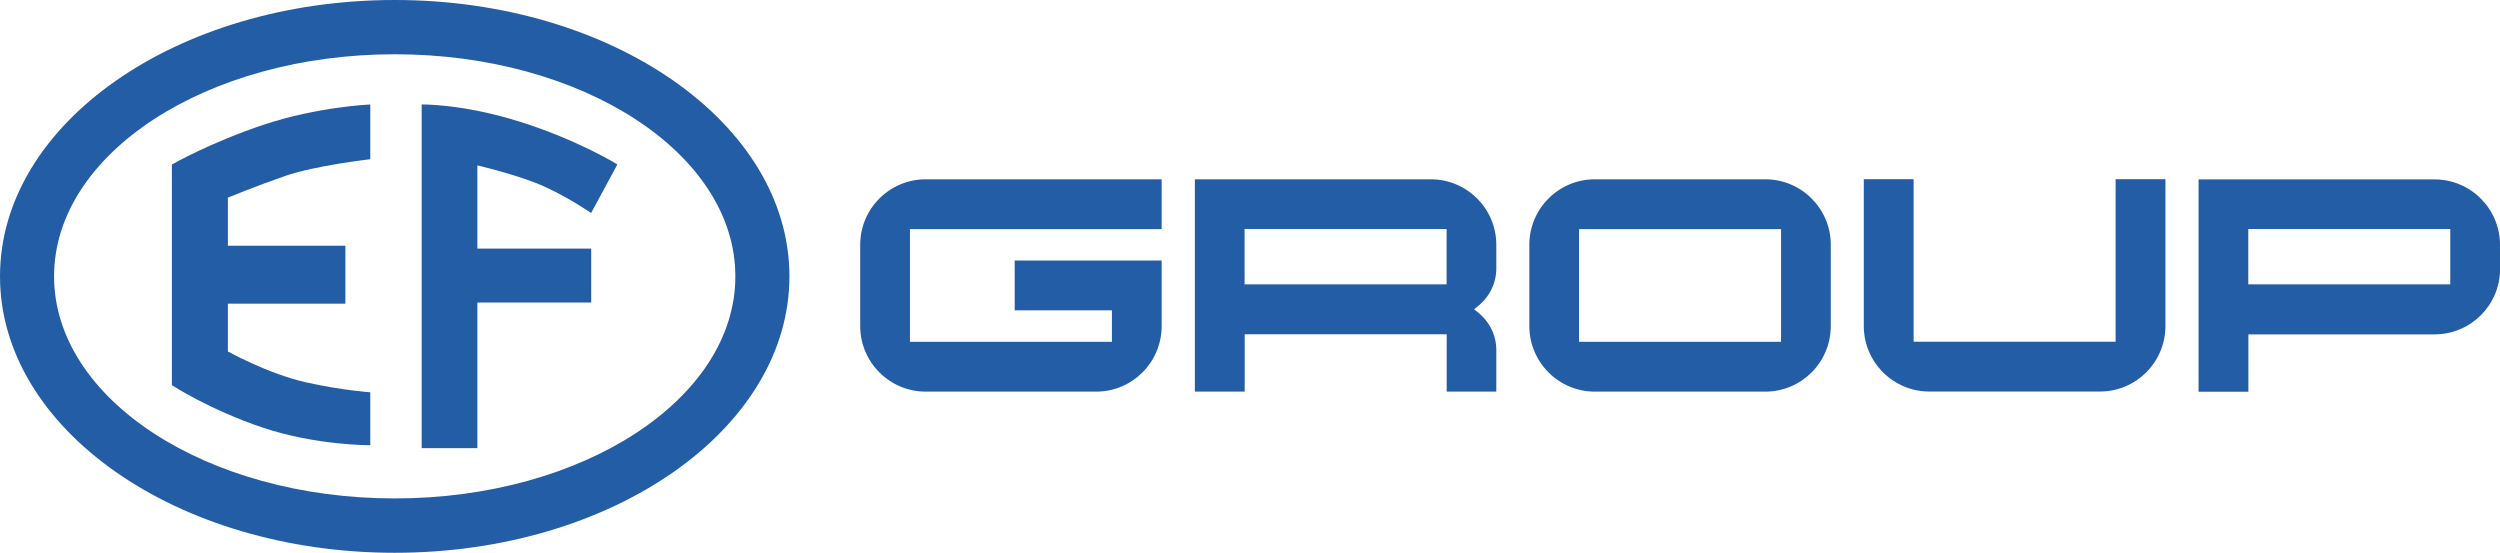
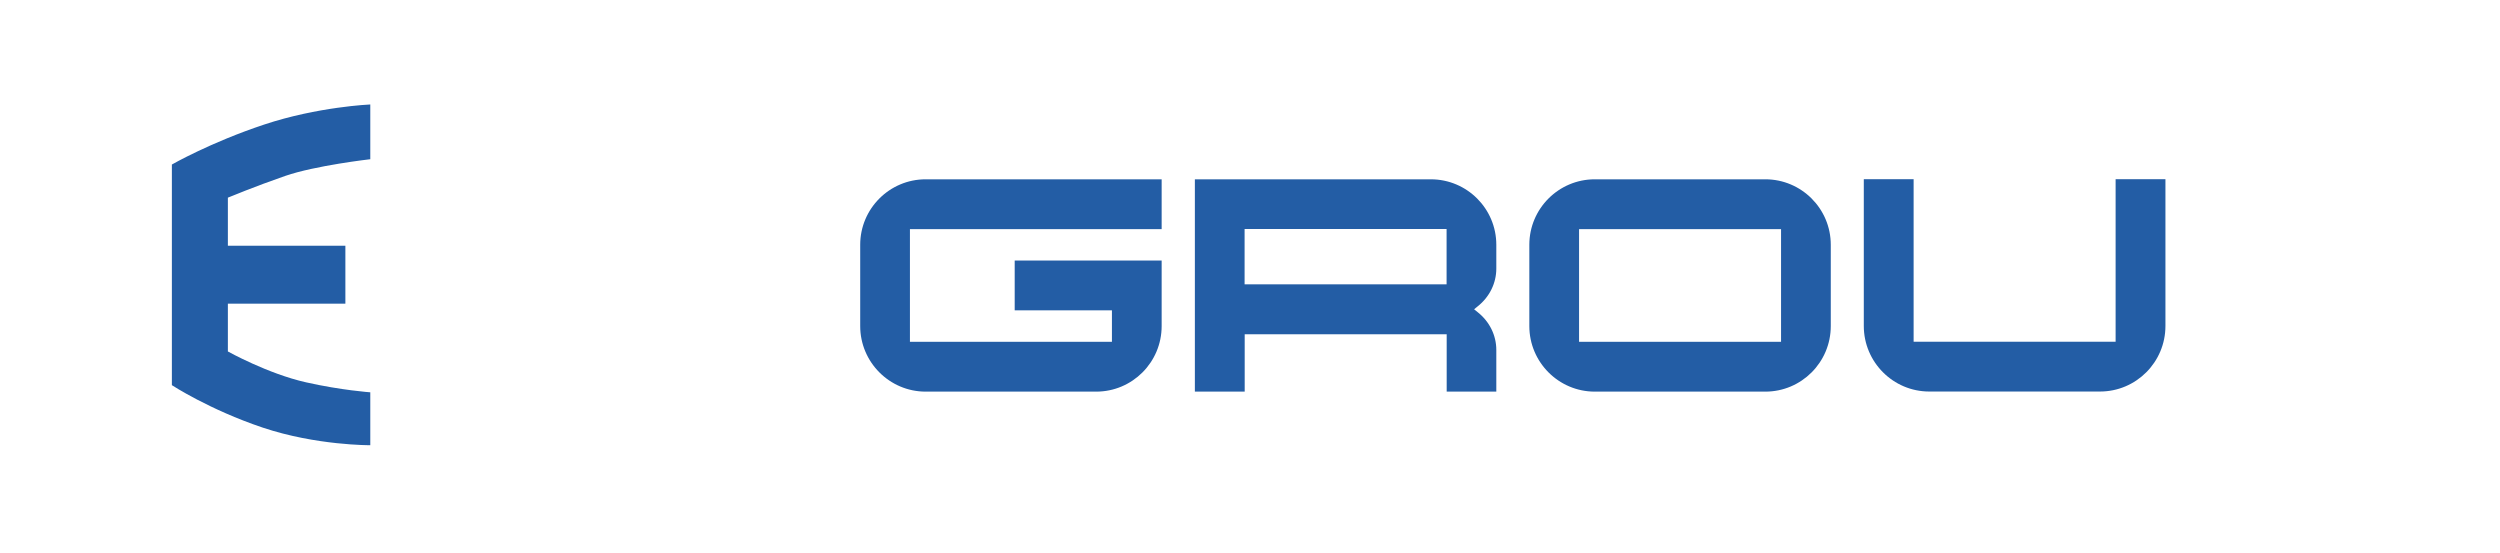
<svg xmlns="http://www.w3.org/2000/svg" id="uuid-1a69903d-d2bd-4481-94f4-7520057d5870" viewBox="0 0 258.92 57.25">
  <defs>
    <style>.cls-1{fill:#235da5;}</style>
  </defs>
-   <path class="cls-1" d="m40.88,51.62c-19.49,0-35.28-10.3-35.28-23S21.39,5.62,40.88,5.62s35.28,10.3,35.28,23-15.8,23-35.28,23m0-51.62C18.3,0,0,12.81,0,28.62s18.3,28.63,40.88,28.63,40.88-12.82,40.88-28.63S63.45,0,40.88,0" />
  <path class="cls-1" d="m29.54,18.22c3.12-1.08,8.81-1.73,8.81-1.73v-5.67s-5.43.23-10.99,2.08c-5.57,1.85-9.56,4.14-9.56,4.14v22.85s3.86,2.53,9.42,4.4c5.56,1.86,11.13,1.82,11.13,1.82v-5.48s-3-.21-6.64-1.03c-3.97-.89-8.11-3.2-8.11-3.2v-4.95h12.17v-6h-12.17v-4.98s2.82-1.17,5.94-2.25" />
-   <path class="cls-1" d="m43.67,10.82v35.59h5.77v-15.08h11.79v-5.58h-11.79v-8.62s4.39,1.02,6.98,2.21c2.6,1.19,4.8,2.72,4.8,2.72l2.72-5.03s-4.08-2.53-10.09-4.42c-6.02-1.89-10.19-1.79-10.19-1.79" />
  <path class="cls-1" d="m120.31,26.98h-15.22v5.16h10.07v3.26h-20.92v-11.67h26.07v-5.16h-24.44c-3.74,0-6.78,3.04-6.78,6.78v8.42c0,3.74,3.04,6.79,6.78,6.79h17.66c3.74,0,6.78-3.04,6.78-6.79v-6.78h0Z" />
  <path class="cls-1" d="m154.97,40.55v-4.31c0-1.51-.7-2.93-1.92-3.9l-.38-.31.38-.31c1.22-.97,1.92-2.4,1.92-3.9v-2.47c0-3.74-3.04-6.78-6.78-6.78h-24.44v21.99h5.16v-5.94h20.92v5.94h5.16,0Zm-26.07-11.1v-5.73h20.92v5.73h-20.92Z" />
  <path class="cls-1" d="m182.83,18.57h-17.66c-3.74,0-6.78,3.04-6.78,6.78v8.42c0,3.74,3.04,6.79,6.78,6.79h17.66c3.74,0,6.78-3.04,6.78-6.79v-8.42c0-3.74-3.04-6.78-6.78-6.78Zm1.63,16.83h-20.92v-11.67h20.92v11.67Z" />
  <path class="cls-1" d="m199.83,40.55h17.66c3.74,0,6.78-3.04,6.78-6.79v-15.2h-5.16v16.83h-20.92v-16.83h-5.16v15.2c0,3.74,3.04,6.79,6.78,6.79h0Z" />
-   <path class="cls-1" d="m258.92,27.83v-2.47c0-3.74-3.04-6.78-6.78-6.78h-24.44v21.99h5.16v-5.94h19.29c3.74,0,6.78-3.04,6.78-6.79Zm-26.07-4.11h20.92v5.73h-20.92v-5.73Z" />
</svg>